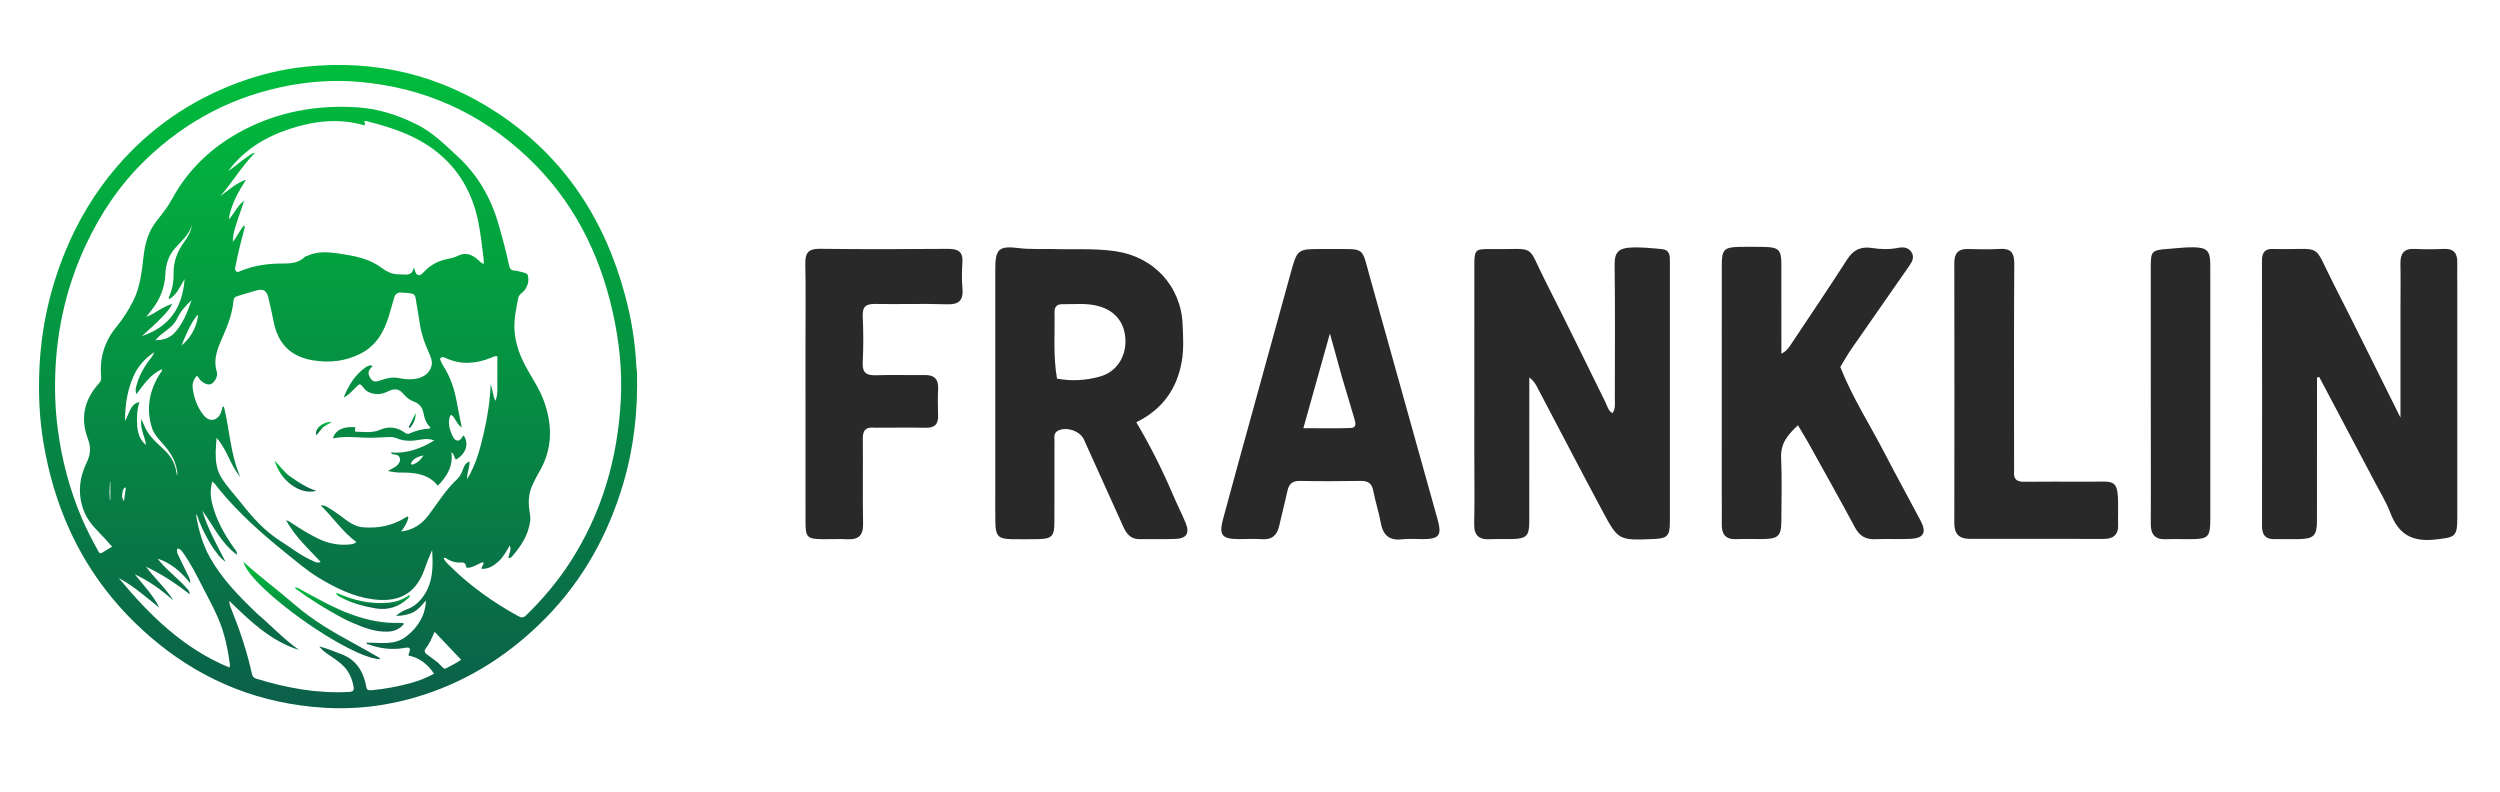
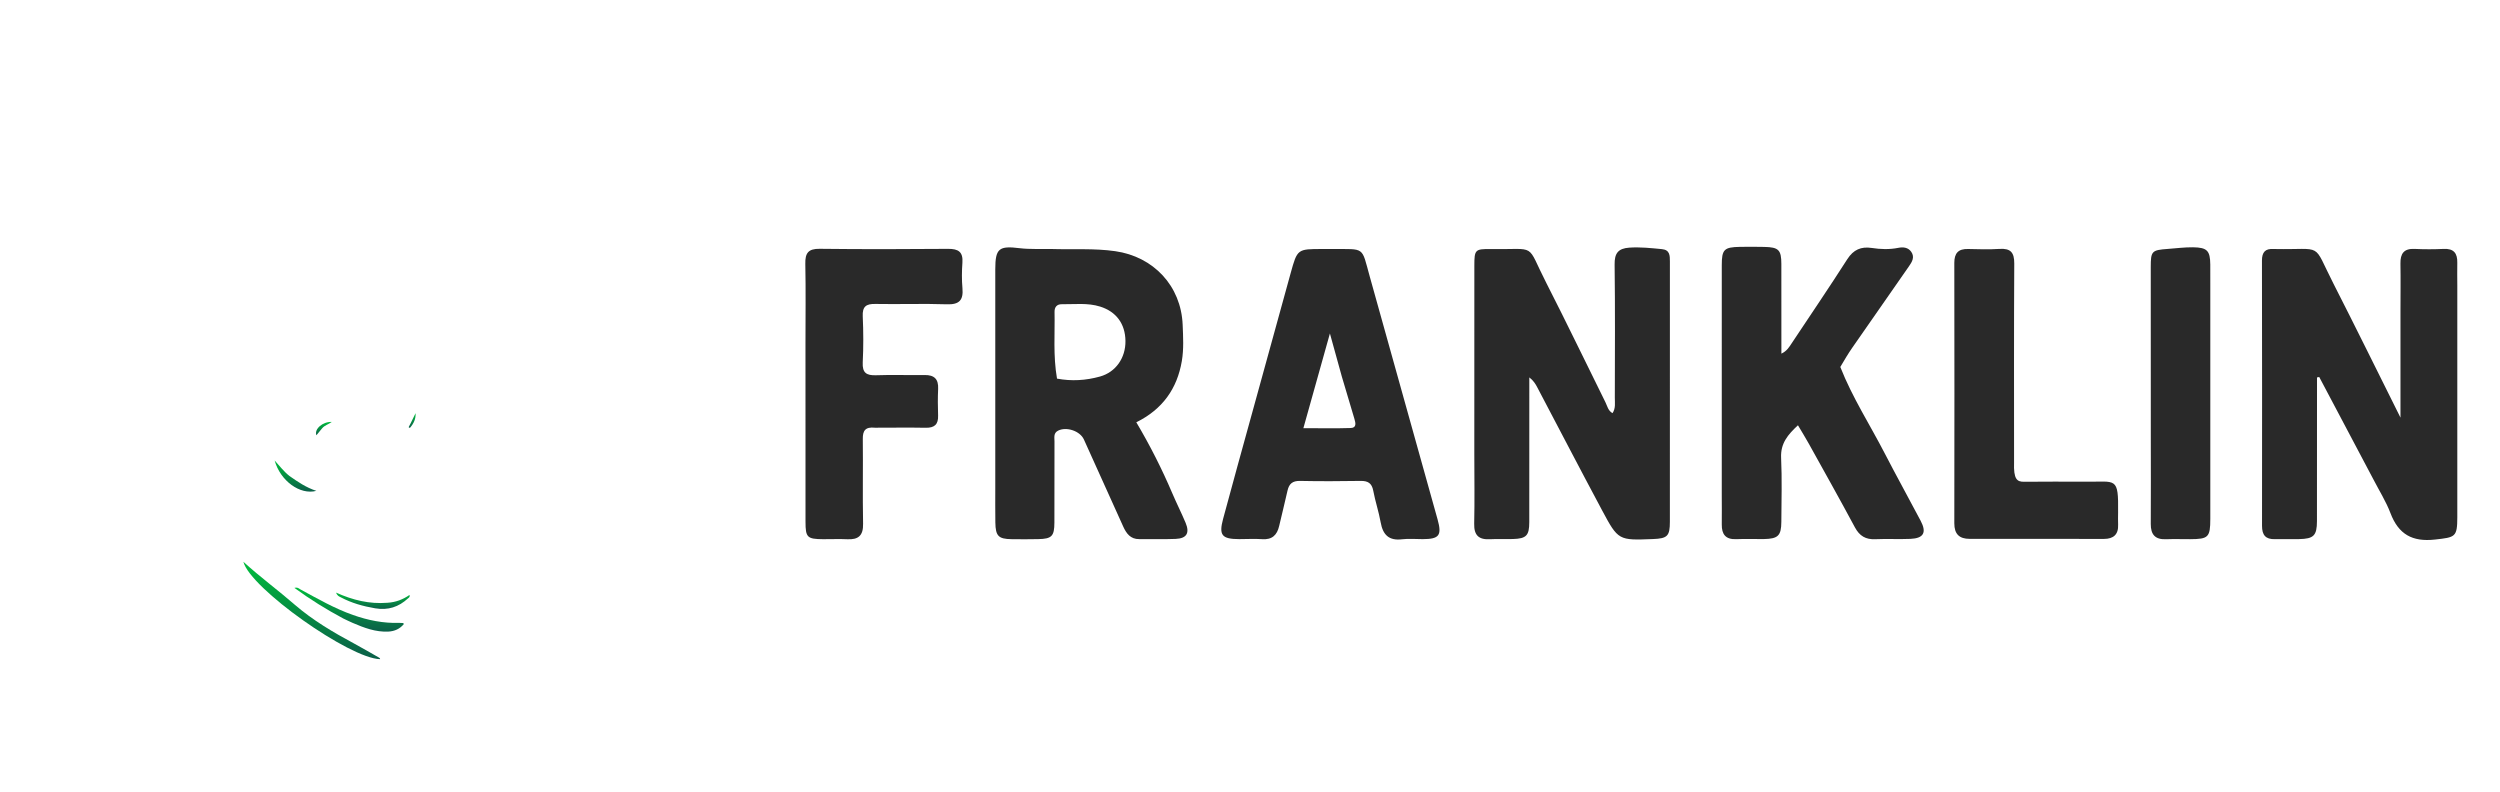
<svg xmlns="http://www.w3.org/2000/svg" width="142" height="45" viewBox="0 0 142 45" fill="none">
-   <path d="M36.181 21.148C36.24 23.315 36.007 25.423 35.397 27.48C34.541 30.362 33.131 32.922 31.012 35.085C29.038 37.1 26.745 38.592 24.059 39.466C22.217 40.065 20.323 40.319 18.394 40.199C14.842 39.977 11.673 38.748 8.912 36.488C6.774 34.738 5.105 32.623 3.957 30.106C3.244 28.544 2.77 26.91 2.48 25.217C2.235 23.787 2.174 22.347 2.24 20.906C2.343 18.627 2.832 16.424 3.698 14.308C4.418 12.55 5.38 10.94 6.614 9.498C8.492 7.304 10.795 5.712 13.503 4.702C14.747 4.238 16.029 3.927 17.347 3.789C21.303 3.375 24.965 4.239 28.284 6.434C32.051 8.927 34.352 12.465 35.508 16.787C35.847 18.056 36.071 19.347 36.134 20.663C36.141 20.817 36.164 20.97 36.181 21.148ZM4.837 13.995C3.83 16.182 3.276 18.483 3.154 20.881C3.094 22.055 3.129 23.231 3.285 24.404C3.516 26.142 3.959 27.819 4.645 29.431C4.911 30.057 5.227 30.658 5.554 31.254C5.603 31.344 5.645 31.486 5.799 31.396C5.998 31.28 6.192 31.156 6.368 31.047C6.117 30.774 5.875 30.497 5.619 30.234C5.263 29.868 4.937 29.485 4.754 28.997C4.397 28.044 4.506 27.122 4.942 26.228C5.156 25.791 5.163 25.377 4.989 24.914C4.552 23.756 4.781 22.706 5.608 21.789C5.706 21.68 5.762 21.587 5.747 21.429C5.643 20.361 5.92 19.409 6.608 18.573C6.985 18.114 7.304 17.613 7.571 17.079C7.981 16.262 8.055 15.369 8.164 14.485C8.249 13.793 8.433 13.148 8.872 12.582C9.187 12.176 9.518 11.777 9.764 11.32C10.719 9.549 12.151 8.248 13.911 7.346C15.906 6.324 18.061 5.952 20.303 6.096C21.489 6.172 22.59 6.535 23.646 7.054C24.565 7.505 25.275 8.22 26.015 8.905C27.173 9.98 27.908 11.294 28.336 12.797C28.55 13.547 28.753 14.301 28.912 15.065C28.948 15.239 29.012 15.353 29.22 15.369C29.414 15.383 29.605 15.448 29.797 15.494C29.881 15.515 29.955 15.546 29.982 15.648C30.074 15.998 29.94 16.405 29.642 16.634C29.535 16.717 29.454 16.814 29.43 16.946C29.325 17.519 29.195 18.096 29.22 18.677C29.255 19.505 29.546 20.269 29.955 20.987C30.283 21.561 30.649 22.115 30.88 22.741C31.396 24.144 31.398 25.511 30.613 26.83C30.477 27.059 30.359 27.299 30.247 27.541C30.035 27.998 29.993 28.476 30.069 28.975C30.101 29.183 30.143 29.394 30.113 29.613C30.005 30.387 29.605 31.008 29.107 31.58C29.055 31.64 29 31.715 28.886 31.695C28.882 31.469 29.063 31.265 28.961 30.98C28.755 31.321 28.588 31.64 28.32 31.885C28.043 32.138 27.746 32.331 27.348 32.309C27.336 32.154 27.525 32.084 27.442 31.921C27.186 32.011 26.967 32.173 26.706 32.232C26.609 32.253 26.487 32.285 26.469 32.163C26.433 31.918 26.266 31.946 26.105 31.953C25.863 31.963 25.649 31.886 25.441 31.775C25.369 31.737 25.309 31.663 25.196 31.686C25.266 31.896 25.432 32.022 25.574 32.163C26.718 33.298 28.022 34.216 29.43 34.993C29.619 35.098 29.732 35.098 29.892 34.942C30.827 34.033 31.66 33.044 32.371 31.949C34.203 29.125 35.095 26.005 35.263 22.668C35.346 21.006 35.168 19.36 34.805 17.735C34.045 14.338 32.524 11.351 29.977 8.943C27.292 6.403 24.088 4.973 20.408 4.651C19.105 4.537 17.8 4.607 16.507 4.841C13.328 5.418 10.584 6.842 8.264 9.082C6.811 10.485 5.701 12.132 4.837 13.995ZM28.249 21.838C28.249 21.301 28.249 20.765 28.249 20.233C28.059 20.217 27.967 20.29 27.866 20.33C27.017 20.668 26.168 20.73 25.317 20.337C25.294 20.327 25.27 20.317 25.246 20.308C25.171 20.277 25.094 20.262 25.03 20.327C24.967 20.391 25.016 20.457 25.042 20.517C25.08 20.604 25.119 20.692 25.17 20.77C25.575 21.392 25.806 22.079 25.938 22.804C26.024 23.28 26.124 23.754 26.227 24.276C26.038 24.167 25.986 24.018 25.898 23.898C25.81 23.78 25.769 23.616 25.604 23.563C25.444 23.856 25.466 24.226 25.669 24.682C25.736 24.832 25.807 25.006 25.987 25.024C26.152 25.041 26.218 24.87 26.304 24.755C26.311 24.745 26.333 24.745 26.348 24.741C26.648 25.23 26.466 25.783 25.896 26.105C25.791 25.996 25.812 25.812 25.637 25.684C25.75 26.485 25.386 27.062 24.866 27.591C24.617 27.263 24.278 27.063 23.89 26.953C23.541 26.855 23.178 26.843 22.817 26.842C22.565 26.841 22.317 26.823 22.036 26.75C22.236 26.622 22.433 26.565 22.569 26.419C22.679 26.303 22.763 26.165 22.703 26C22.649 25.852 22.509 25.818 22.365 25.808C22.315 25.805 22.26 25.817 22.203 25.697C23.124 25.782 23.923 25.464 24.671 25.016C24.436 24.93 24.184 24.916 23.916 24.967C23.449 25.054 22.981 25.09 22.523 24.889C22.375 24.824 22.207 24.819 22.042 24.826C21.621 24.843 21.199 24.879 20.779 24.861C20.156 24.835 19.535 24.773 18.91 24.899C19.053 24.399 19.549 24.215 20.165 24.265C20.226 24.339 20.098 24.408 20.194 24.519C20.636 24.52 21.116 24.618 21.575 24.417C22.079 24.196 22.545 24.258 22.986 24.569C23.069 24.627 23.159 24.671 23.251 24.628C23.613 24.456 23.994 24.37 24.391 24.344C24.409 24.343 24.424 24.311 24.451 24.282C24.208 24.059 24.112 23.773 24.055 23.462C23.998 23.156 23.827 22.928 23.523 22.817C23.283 22.73 23.092 22.585 22.925 22.387C22.671 22.085 22.439 22.049 22.076 22.212C21.989 22.25 21.905 22.294 21.816 22.324C21.398 22.466 20.906 22.352 20.68 22.063C20.445 21.762 20.445 21.762 20.182 22.03C20.14 22.073 20.099 22.118 20.055 22.159C19.904 22.299 19.775 22.468 19.523 22.572C19.806 21.873 20.164 21.299 20.738 20.884C20.854 20.801 20.994 20.718 21.173 20.781C20.893 21.06 20.87 21.204 21.04 21.482C21.202 21.746 21.413 21.676 21.646 21.594C21.979 21.477 22.317 21.399 22.68 21.479C22.913 21.529 23.154 21.551 23.397 21.539C23.977 21.512 24.394 21.235 24.508 20.788C24.582 20.498 24.456 20.247 24.345 19.998C24.117 19.486 23.93 18.964 23.848 18.406C23.776 17.915 23.686 17.427 23.608 16.937C23.58 16.755 23.485 16.676 23.3 16.659C23.129 16.644 22.959 16.621 22.787 16.616C22.575 16.61 22.448 16.699 22.391 16.905C22.294 17.252 22.193 17.598 22.089 17.943C21.814 18.853 21.363 19.639 20.48 20.087C19.634 20.517 18.74 20.62 17.801 20.471C16.53 20.27 15.796 19.543 15.548 18.294C15.454 17.824 15.35 17.355 15.239 16.889C15.148 16.509 14.953 16.392 14.575 16.494C14.21 16.591 13.852 16.712 13.49 16.819C13.363 16.856 13.276 16.921 13.263 17.063C13.204 17.748 12.976 18.384 12.704 19.008C12.409 19.683 12.074 20.346 12.319 21.131C12.398 21.384 12.158 21.762 11.967 21.823C11.772 21.884 11.49 21.744 11.31 21.502C11.271 21.45 11.261 21.369 11.162 21.355C11.001 21.552 10.912 21.785 10.944 22.038C11.014 22.601 11.204 23.125 11.558 23.575C11.89 23.996 12.359 23.917 12.557 23.416C12.596 23.317 12.612 23.209 12.639 23.106C12.666 23.102 12.693 23.098 12.719 23.094C13.043 24.418 13.091 25.811 13.645 27.084C13.078 26.435 12.911 25.55 12.303 24.87C12.282 25.168 12.255 25.413 12.251 25.658C12.243 26.177 12.291 26.678 12.581 27.14C12.912 27.669 13.34 28.116 13.722 28.601C14.369 29.425 15.063 30.186 15.96 30.75C16.555 31.125 17.104 31.576 17.76 31.852C17.884 31.904 18.008 32.009 18.218 31.917C17.511 31.166 16.763 30.482 16.248 29.551C16.413 29.585 16.488 29.659 16.573 29.715C17.069 30.04 17.571 30.356 18.109 30.61C18.641 30.861 19.198 30.979 19.785 30.93C19.929 30.918 20.087 30.921 20.242 30.787C19.45 30.21 18.936 29.403 18.21 28.7C18.438 28.695 18.55 28.776 18.665 28.843C19.046 29.064 19.386 29.343 19.743 29.597C20.014 29.79 20.308 29.927 20.642 29.953C21.497 30.018 22.3 29.856 23.033 29.395C23.08 29.365 23.127 29.308 23.198 29.372C23.142 29.67 22.991 29.925 22.78 30.19C23.468 30.112 23.96 29.764 24.337 29.267C24.866 28.57 25.318 27.814 25.969 27.212C26.126 27.066 26.22 26.869 26.295 26.662C26.36 26.482 26.433 26.293 26.669 26.212C26.685 26.57 26.514 26.881 26.527 27.22C27.027 26.413 27.267 25.514 27.477 24.604C27.686 23.696 27.832 22.779 27.87 21.846C28 22.143 27.984 22.469 28.133 22.769C28.27 22.474 28.248 22.18 28.249 21.838ZM23.829 15.634C23.922 15.603 23.992 15.539 24.056 15.469C24.44 15.045 24.917 14.799 25.478 14.696C25.662 14.663 25.849 14.608 26.016 14.526C26.433 14.324 26.782 14.44 27.106 14.718C27.214 14.81 27.306 14.921 27.471 14.999C27.471 14.875 27.481 14.781 27.469 14.69C27.377 13.985 27.306 13.278 27.163 12.581C26.829 10.945 26.052 9.581 24.716 8.553C23.593 7.689 22.285 7.256 20.939 6.91C20.858 6.889 20.778 6.847 20.691 6.885C20.673 6.956 20.776 7 20.705 7.121C19.291 6.709 17.886 6.854 16.483 7.313C15.065 7.777 13.854 8.512 12.958 9.722C13.133 9.603 13.3 9.472 13.469 9.342C13.632 9.216 13.789 9.08 13.962 8.969C14.129 8.861 14.274 8.703 14.489 8.677C13.735 9.43 13.204 10.348 12.517 11.141C12.985 10.801 13.407 10.401 13.975 10.208C13.755 10.563 13.534 10.907 13.364 11.28C13.137 11.78 12.999 12.226 13.011 12.454C13.316 12.117 13.49 11.676 13.867 11.394C13.751 11.792 13.593 12.169 13.474 12.559C13.357 12.941 13.215 13.322 13.228 13.734C13.464 13.438 13.614 13.092 13.863 12.803C13.941 12.896 13.888 12.961 13.872 13.021C13.697 13.684 13.526 14.349 13.397 15.023C13.371 15.157 13.305 15.313 13.412 15.411C13.507 15.497 13.643 15.399 13.75 15.357C14.447 15.083 15.167 14.978 15.915 14.97C16.393 14.964 16.904 14.988 17.296 14.607C17.343 14.562 17.418 14.545 17.481 14.518C18.083 14.254 18.705 14.316 19.328 14.412C20.145 14.539 20.96 14.684 21.646 15.194C21.965 15.431 22.293 15.596 22.706 15.584C23.027 15.575 23.391 15.726 23.497 15.207C23.617 15.38 23.559 15.616 23.829 15.634ZM14.619 34.867C15.412 35.543 16.127 36.308 16.981 36.916C15.382 36.41 14.212 35.289 13.028 34.132C13.028 34.285 13.054 34.382 13.093 34.478C13.595 35.712 14.023 36.97 14.309 38.273C14.341 38.416 14.402 38.502 14.562 38.551C16.282 39.079 18.027 39.402 19.836 39.302C20.046 39.29 20.121 39.216 20.087 39.022C20.012 38.601 19.86 38.215 19.566 37.892C19.331 37.634 19.044 37.447 18.76 37.252C18.533 37.096 18.3 36.942 18.129 36.713C18.579 36.835 19.005 37.005 19.433 37.174C20.155 37.457 20.551 38 20.741 38.724C20.765 38.815 20.786 38.907 20.801 39C20.828 39.161 20.894 39.222 21.079 39.206C21.859 39.138 22.624 38.994 23.377 38.784C23.811 38.662 24.231 38.496 24.655 38.267C24.285 37.721 23.83 37.358 23.208 37.238C23.212 37.188 23.209 37.16 23.217 37.138C23.345 36.805 23.308 36.743 22.972 36.802C22.276 36.925 21.605 36.848 20.947 36.607C20.899 36.59 20.816 36.616 20.821 36.505C21.599 36.487 22.412 36.686 23.102 36.131C23.753 35.608 24.155 34.959 24.195 34.108C23.964 34.353 23.773 34.629 23.464 34.782C23.209 34.909 22.72 35.01 22.486 34.964C22.695 34.819 22.883 34.691 23.102 34.612C23.442 34.49 23.722 34.279 23.947 33.999C24.605 33.181 24.608 32.219 24.544 31.242C24.378 31.61 24.237 31.986 24.102 32.364C23.565 33.86 22.486 34.215 21.168 34.038C20.062 33.89 19.051 33.393 18.098 32.814C17.451 32.42 16.874 31.925 16.285 31.451C14.889 30.327 13.548 29.146 12.412 27.75C12.302 27.614 12.208 27.46 12.055 27.346C11.938 27.835 11.945 28.177 12.052 28.607C12.282 29.532 12.74 30.343 13.283 31.115C13.355 31.217 13.471 31.308 13.454 31.509C12.541 30.84 12.115 29.846 11.492 29.005C11.798 30.032 12.323 30.962 12.81 31.908C12.303 31.605 11.522 30.301 11.16 29.183C11.155 29.263 11.144 29.304 11.151 29.342C11.295 30.149 11.519 30.936 11.918 31.652C12.604 32.883 13.584 33.877 14.619 34.867ZM10.508 33.3C10.597 33.431 10.77 33.511 10.778 33.753C9.977 33.137 9.178 32.599 8.295 32.189C8.785 32.858 9.416 33.407 9.857 34.115C9.188 33.518 8.474 33 7.66 32.624C8.146 33.24 8.701 33.8 9.049 34.518C8.301 33.924 7.594 33.284 6.746 32.833C8.492 34.944 10.415 36.835 13.03 37.916C13.046 37.831 13.066 37.789 13.061 37.751C12.967 37.071 12.845 36.397 12.629 35.743C12.354 34.906 11.921 34.141 11.52 33.362C11.17 32.682 10.832 31.994 10.379 31.373C10.304 31.271 10.234 31.156 10.066 31.169C10.024 31.304 10.073 31.425 10.127 31.539C10.292 31.889 10.466 32.234 10.632 32.584C10.704 32.736 10.811 32.879 10.809 33.13C10.281 32.475 9.711 31.975 8.951 31.731C9.397 32.312 9.984 32.749 10.508 33.3ZM7.711 21.107C7.251 21.988 7.103 22.935 7.1 23.913C7.218 23.71 7.289 23.493 7.389 23.29C7.49 23.087 7.622 22.902 7.919 22.83C7.778 23.29 7.767 23.717 7.79 24.144C7.814 24.581 7.935 24.982 8.292 25.275C8.243 24.797 7.938 24.374 8.031 23.796C8.104 23.967 8.151 24.072 8.194 24.178C8.416 24.723 8.844 25.1 9.259 25.487C9.598 25.803 9.877 26.155 9.978 26.62C10.007 26.753 10.033 26.887 10.059 27.02C10.075 26.957 10.078 26.897 10.074 26.838C10.071 26.795 10.057 26.754 10.051 26.712C9.958 26.098 9.621 25.618 9.218 25.171C8.977 24.903 8.732 24.637 8.623 24.279C8.287 23.178 8.488 22.161 9.097 21.207C9.141 21.139 9.221 21.086 9.198 20.969C8.551 21.261 8.17 21.824 7.753 22.386C7.68 22.216 7.701 22.101 7.729 21.985C7.874 21.38 8.17 20.851 8.549 20.366C8.625 20.269 8.705 20.178 8.764 20.006C8.302 20.306 7.982 20.657 7.711 21.107ZM9.609 16.994C9.554 16.913 9.611 16.844 9.638 16.777C9.793 16.398 9.868 15.994 9.859 15.595C9.844 14.899 10.048 14.299 10.459 13.748C10.722 13.396 10.871 13.034 10.889 12.8C10.729 13.334 10.32 13.684 9.97 14.068C9.574 14.501 9.417 15.009 9.392 15.572C9.365 16.151 9.207 16.684 8.909 17.181C8.734 17.473 8.512 17.728 8.307 18.001C8.811 17.81 9.216 17.43 9.791 17.257C9.643 17.555 9.451 17.75 9.269 17.949C9.083 18.151 8.881 18.338 8.68 18.527C8.488 18.708 8.289 18.881 8.057 19.091C9.648 18.562 10.371 17.447 10.485 15.848C10.455 15.902 10.44 15.931 10.424 15.958C10.198 16.33 10.03 16.746 9.609 16.994ZM24.865 37.629C24.956 37.72 25.049 37.809 25.137 37.903C25.195 37.966 25.25 38.005 25.337 37.959C25.616 37.811 25.903 37.678 26.19 37.471C25.686 36.94 25.201 36.429 24.687 35.887C24.528 36.238 24.405 36.552 24.196 36.814C24.073 36.968 24.11 37.072 24.256 37.175C24.453 37.314 24.643 37.462 24.865 37.629ZM10.047 18.12C9.79 18.656 9.196 18.862 8.828 19.323C9.277 19.325 9.65 19.194 9.926 18.892C10.408 18.366 10.65 17.706 10.884 17.045C10.556 17.352 10.254 17.677 10.047 18.12ZM11.253 17.942C11.245 17.928 11.238 17.905 11.229 17.905C11.215 17.904 11.194 17.914 11.185 17.926C10.785 18.437 10.555 19.036 10.307 19.626C10.832 19.192 11.139 18.636 11.253 17.942ZM23.45 26.384C23.703 26.295 23.895 26.136 24.051 25.863C23.754 25.942 23.516 26.02 23.374 26.261C23.34 26.318 23.28 26.389 23.45 26.384ZM6.99 27.839C6.94 28.039 6.874 28.24 7.042 28.466C7.082 28.184 7.116 27.94 7.15 27.692C7.041 27.689 7.033 27.758 6.99 27.839ZM6.218 27.979C6.226 28.119 6.235 28.259 6.243 28.399C6.252 28.398 6.26 28.398 6.268 28.398C6.268 28.055 6.268 27.713 6.268 27.37C6.26 27.37 6.252 27.369 6.244 27.369C6.236 27.556 6.227 27.743 6.218 27.979Z" fill="url(#paint0_linear_10590_99779)" />
  <path d="M16.438 27.033C16.919 27.372 17.39 27.692 17.969 27.881C17.039 28.129 15.922 27.311 15.598 26.153C15.87 26.446 16.107 26.773 16.438 27.033Z" fill="url(#paint1_linear_10590_99779)" />
  <path d="M18.291 24.334C18.175 24.472 18.073 24.598 17.971 24.723C17.839 24.376 18.32 23.943 18.848 23.964C18.663 24.104 18.44 24.151 18.291 24.334Z" fill="url(#paint2_linear_10590_99779)" />
  <path d="M23.292 24.294C23.21 24.307 23.205 24.267 23.23 24.224C23.368 23.979 23.472 23.718 23.604 23.469C23.626 23.785 23.503 24.048 23.292 24.294Z" fill="url(#paint3_linear_10590_99779)" />
  <path d="M16.751 34.355C17.782 35.242 18.929 35.916 20.105 36.548C20.582 36.804 21.048 37.08 21.519 37.347C21.555 37.368 21.594 37.388 21.588 37.441C19.863 37.403 14.213 33.417 13.823 31.908C14.787 32.787 15.797 33.523 16.751 34.355Z" fill="url(#paint4_linear_10590_99779)" />
  <path d="M19.497 35.13C18.538 34.616 17.63 34.057 16.722 33.392C16.909 33.341 16.981 33.433 17.064 33.478C18.039 34.007 19 34.562 20.052 34.932C20.902 35.231 21.771 35.409 22.676 35.379C22.744 35.377 22.813 35.383 22.881 35.388C22.895 35.389 22.906 35.406 22.946 35.438C22.714 35.722 22.415 35.855 22.062 35.874C21.336 35.911 20.678 35.658 20.029 35.379C19.855 35.304 19.686 35.219 19.497 35.13Z" fill="url(#paint5_linear_10590_99779)" />
  <path d="M22.005 34.237C22.477 34.208 22.885 34.054 23.259 33.793C23.299 33.916 23.221 33.946 23.175 33.988C22.644 34.477 22.043 34.676 21.31 34.552C20.626 34.435 19.974 34.255 19.363 33.931C19.268 33.881 19.154 33.848 19.09 33.66C20.038 34.086 20.981 34.319 22.005 34.237Z" fill="url(#paint6_linear_10590_99779)" />
  <path d="M134.792 27.197C133.755 25.239 132.744 23.326 131.732 21.413C131.69 21.422 131.648 21.43 131.606 21.439C131.606 21.705 131.606 21.972 131.606 22.238C131.606 24.692 131.609 27.146 131.603 29.6C131.601 30.426 131.418 30.604 130.588 30.621C130.13 30.63 129.67 30.612 129.212 30.624C128.684 30.638 128.482 30.387 128.483 29.868C128.49 24.845 128.488 19.822 128.479 14.799C128.479 14.333 128.662 14.11 129.133 14.145C129.155 14.147 129.178 14.144 129.201 14.144C132.03 14.203 131.309 13.7 132.55 16.13C133.807 18.594 135.027 21.077 136.347 23.721C136.347 21.578 136.347 19.617 136.347 17.655C136.347 16.76 136.361 15.866 136.345 14.971C136.335 14.405 136.541 14.109 137.15 14.138C137.699 14.165 138.251 14.164 138.801 14.138C139.375 14.11 139.587 14.387 139.574 14.924C139.564 15.359 139.575 15.795 139.575 16.231C139.575 20.612 139.576 24.993 139.575 29.374C139.574 30.514 139.458 30.518 138.31 30.646C137.016 30.791 136.234 30.347 135.777 29.143C135.526 28.483 135.141 27.874 134.792 27.197Z" fill="#292929" />
  <path d="M83.741 25.756C83.742 22.156 83.741 18.625 83.743 15.094C83.744 14.187 83.783 14.135 84.662 14.148C87.368 14.187 86.644 13.752 87.831 16.073C88.978 18.317 90.067 20.59 91.188 22.847C91.295 23.064 91.339 23.33 91.591 23.467C91.779 23.188 91.721 22.882 91.722 22.591C91.726 20.069 91.743 17.547 91.71 15.025C91.701 14.385 91.911 14.111 92.545 14.066C93.169 14.023 93.78 14.092 94.395 14.15C94.851 14.194 94.85 14.52 94.85 14.853C94.85 16.252 94.85 17.65 94.85 19.049C94.85 22.58 94.852 26.111 94.849 29.642C94.848 30.449 94.708 30.587 93.892 30.618C91.934 30.694 91.917 30.703 90.999 28.987C89.756 26.664 88.542 24.326 87.314 21.995C87.211 21.799 87.094 21.611 86.865 21.437C86.865 21.725 86.865 22.012 86.865 22.3C86.865 24.753 86.868 27.206 86.863 29.659C86.862 30.422 86.693 30.593 85.943 30.616C85.508 30.629 85.071 30.604 84.636 30.628C83.999 30.663 83.718 30.41 83.734 29.745C83.764 28.439 83.742 27.131 83.741 25.756Z" fill="#292929" />
  <path d="M59.708 14.143C60.965 14.182 62.152 14.096 63.343 14.267C65.515 14.577 67.085 16.231 67.175 18.45C67.203 19.134 67.244 19.824 67.128 20.508C66.861 22.077 66.034 23.247 64.542 23.986C65.331 25.317 65.999 26.642 66.582 28.008C66.824 28.577 67.105 29.13 67.344 29.7C67.586 30.279 67.401 30.585 66.773 30.61C66.086 30.638 65.398 30.614 64.71 30.622C64.209 30.628 63.976 30.298 63.799 29.909C63.05 28.262 62.31 26.611 61.565 24.962C61.346 24.477 60.567 24.218 60.094 24.464C59.827 24.604 59.896 24.855 59.895 25.072C59.889 26.609 59.895 28.145 59.89 29.681C59.887 30.459 59.74 30.607 58.97 30.622C58.466 30.632 57.961 30.633 57.457 30.625C56.71 30.614 56.548 30.448 56.536 29.677C56.526 29.012 56.532 28.347 56.532 27.682C56.532 23.555 56.529 19.428 56.532 15.3C56.532 14.105 56.742 13.951 57.923 14.098C58.489 14.167 59.067 14.131 59.708 14.143ZM60.038 21.506C60.861 21.661 61.679 21.611 62.48 21.387C63.377 21.137 63.938 20.327 63.926 19.366C63.914 18.388 63.398 17.7 62.492 17.415C61.773 17.189 61.038 17.289 60.309 17.28C60.025 17.277 59.893 17.448 59.898 17.72C59.924 18.954 59.811 20.191 60.038 21.506Z" fill="#292929" />
  <path d="M104.529 20.844C105.218 22.59 106.218 24.133 107.057 25.759C107.719 27.043 108.421 28.305 109.094 29.583C109.445 30.248 109.263 30.576 108.512 30.608C107.848 30.637 107.181 30.597 106.517 30.627C105.971 30.651 105.622 30.444 105.36 29.956C104.504 28.361 103.618 26.782 102.739 25.199C102.553 24.863 102.349 24.536 102.124 24.155C101.547 24.69 101.13 25.185 101.167 25.998C101.223 27.211 101.187 28.428 101.18 29.644C101.175 30.425 100.993 30.603 100.197 30.618C99.669 30.627 99.141 30.602 98.615 30.624C98.013 30.648 97.789 30.347 97.797 29.787C97.805 29.213 97.796 28.64 97.796 28.066C97.795 23.731 97.795 19.396 97.797 15.061C97.797 14.169 97.927 14.038 98.832 14.022C99.291 14.014 99.75 14.015 100.209 14.025C101.026 14.042 101.179 14.192 101.181 14.991C101.186 16.663 101.183 18.335 101.183 20.087C101.504 19.935 101.633 19.702 101.777 19.485C102.83 17.9 103.9 16.326 104.926 14.723C105.275 14.18 105.712 13.992 106.315 14.084C106.817 14.161 107.317 14.179 107.82 14.078C108.103 14.021 108.385 14.051 108.562 14.308C108.767 14.608 108.604 14.875 108.428 15.127C107.353 16.669 106.276 18.21 105.206 19.755C104.971 20.093 104.762 20.449 104.529 20.844Z" fill="#292929" />
  <path d="M75.67 14.144C77.559 14.154 77.322 13.986 77.8 15.7C79.083 20.304 80.371 24.905 81.656 29.508C81.908 30.414 81.747 30.621 80.807 30.623C80.417 30.624 80.022 30.584 79.638 30.631C78.888 30.722 78.548 30.376 78.422 29.671C78.314 29.064 78.113 28.475 78 27.869C77.919 27.439 77.694 27.311 77.286 27.316C76.139 27.333 74.992 27.341 73.846 27.316C73.417 27.307 73.218 27.476 73.13 27.871C72.982 28.541 72.811 29.205 72.657 29.874C72.538 30.392 72.257 30.666 71.69 30.625C71.257 30.594 70.819 30.623 70.383 30.622C69.405 30.618 69.221 30.405 69.472 29.472C70.011 27.462 70.57 25.458 71.122 23.452C71.85 20.806 72.577 18.16 73.309 15.515C73.689 14.141 73.693 14.143 75.121 14.144C75.282 14.144 75.442 14.144 75.67 14.144ZM76.217 21.393C76 20.609 75.783 19.824 75.539 18.941C75.029 20.761 74.549 22.477 74.032 24.32C75.008 24.32 75.867 24.34 76.724 24.311C77.061 24.299 77.002 24.029 76.931 23.792C76.703 23.028 76.481 22.262 76.217 21.393Z" fill="#292929" />
  <path d="M49.7 24.294C49.15 24.235 49.001 24.463 49.007 24.933C49.026 26.538 48.991 28.144 49.023 29.749C49.037 30.421 48.757 30.661 48.124 30.629C47.666 30.607 47.206 30.63 46.748 30.626C45.849 30.619 45.754 30.529 45.753 29.642C45.75 26.27 45.751 22.899 45.751 19.527C45.75 18.013 45.773 16.498 45.742 14.985C45.729 14.371 45.911 14.124 46.56 14.132C48.991 14.161 51.423 14.156 53.854 14.135C54.437 14.13 54.71 14.309 54.665 14.922C54.631 15.402 54.624 15.888 54.667 16.366C54.728 17.046 54.491 17.309 53.78 17.284C52.429 17.237 51.074 17.29 49.721 17.264C49.19 17.253 48.978 17.414 49.004 17.97C49.043 18.84 49.047 19.714 49.003 20.584C48.974 21.178 49.213 21.334 49.764 21.314C50.68 21.28 51.599 21.317 52.516 21.302C53.071 21.294 53.312 21.533 53.286 22.091C53.262 22.594 53.267 23.1 53.284 23.605C53.301 24.103 53.081 24.306 52.584 24.297C51.644 24.28 50.703 24.293 49.7 24.294Z" fill="#292929" />
-   <path d="M118.477 27.36C120.197 27.382 120.333 27.05 120.308 29.12C120.305 29.349 120.3 29.579 120.309 29.808C120.332 30.365 120.036 30.609 119.513 30.61C116.968 30.612 114.423 30.61 111.877 30.607C111.292 30.607 111.004 30.34 111.005 29.723C111.014 24.792 111.012 19.862 111.005 14.932C111.004 14.383 111.23 14.128 111.786 14.143C112.382 14.158 112.98 14.176 113.574 14.138C114.204 14.098 114.414 14.34 114.41 14.972C114.388 18.733 114.399 22.494 114.399 26.255C114.399 26.438 114.412 26.622 114.398 26.805C114.365 27.227 114.564 27.369 114.97 27.364C116.116 27.349 117.263 27.36 118.477 27.36Z" fill="#292929" />
+   <path d="M118.477 27.36C120.197 27.382 120.333 27.05 120.308 29.12C120.305 29.349 120.3 29.579 120.309 29.808C120.332 30.365 120.036 30.609 119.513 30.61C116.968 30.612 114.423 30.61 111.877 30.607C111.292 30.607 111.004 30.34 111.005 29.723C111.014 24.792 111.012 19.862 111.005 14.932C111.004 14.383 111.23 14.128 111.786 14.143C112.382 14.158 112.98 14.176 113.574 14.138C114.204 14.098 114.414 14.34 114.41 14.972C114.388 18.733 114.399 22.494 114.399 26.255C114.365 27.227 114.564 27.369 114.97 27.364C116.116 27.349 117.263 27.36 118.477 27.36Z" fill="#292929" />
  <path d="M125.545 16.121C125.545 20.618 125.546 25.046 125.545 29.474C125.544 30.516 125.437 30.621 124.406 30.625C123.947 30.626 123.487 30.611 123.029 30.628C122.412 30.653 122.159 30.362 122.164 29.758C122.175 28.129 122.167 26.5 122.166 24.871C122.165 21.636 122.162 18.401 122.163 15.166C122.163 14.262 122.222 14.204 123.128 14.139C123.608 14.105 124.087 14.04 124.566 14.046C125.369 14.057 125.535 14.242 125.544 15.02C125.548 15.364 125.545 15.709 125.545 16.121Z" fill="#292929" />
  <defs>
    <linearGradient id="paint0_linear_10590_99779" x1="19.203" y1="3.688" x2="19.203" y2="40.228" gradientUnits="userSpaceOnUse">
      <stop stop-color="#00BD3C" />
      <stop offset="1" stop-color="#0B5F49" />
    </linearGradient>
    <linearGradient id="paint1_linear_10590_99779" x1="16.783" y1="26.153" x2="16.783" y2="27.925" gradientUnits="userSpaceOnUse">
      <stop stop-color="#00BD3C" />
      <stop offset="1" stop-color="#0B5F49" />
    </linearGradient>
    <linearGradient id="paint2_linear_10590_99779" x1="18.399" y1="23.963" x2="18.399" y2="24.723" gradientUnits="userSpaceOnUse">
      <stop stop-color="#00BD3C" />
      <stop offset="1" stop-color="#0B5F49" />
    </linearGradient>
    <linearGradient id="paint3_linear_10590_99779" x1="23.412" y1="23.469" x2="23.412" y2="24.297" gradientUnits="userSpaceOnUse">
      <stop stop-color="#00BD3C" />
      <stop offset="1" stop-color="#0B5F49" />
    </linearGradient>
    <linearGradient id="paint4_linear_10590_99779" x1="17.706" y1="31.908" x2="17.706" y2="37.441" gradientUnits="userSpaceOnUse">
      <stop stop-color="#00BD3C" />
      <stop offset="1" stop-color="#0B5F49" />
    </linearGradient>
    <linearGradient id="paint5_linear_10590_99779" x1="19.834" y1="33.377" x2="19.834" y2="35.877" gradientUnits="userSpaceOnUse">
      <stop stop-color="#00BD3C" />
      <stop offset="1" stop-color="#0B5F49" />
    </linearGradient>
    <linearGradient id="paint6_linear_10590_99779" x1="21.18" y1="33.66" x2="21.18" y2="34.588" gradientUnits="userSpaceOnUse">
      <stop stop-color="#00BD3C" />
      <stop offset="1" stop-color="#0B5F49" />
    </linearGradient>
  </defs>
</svg>